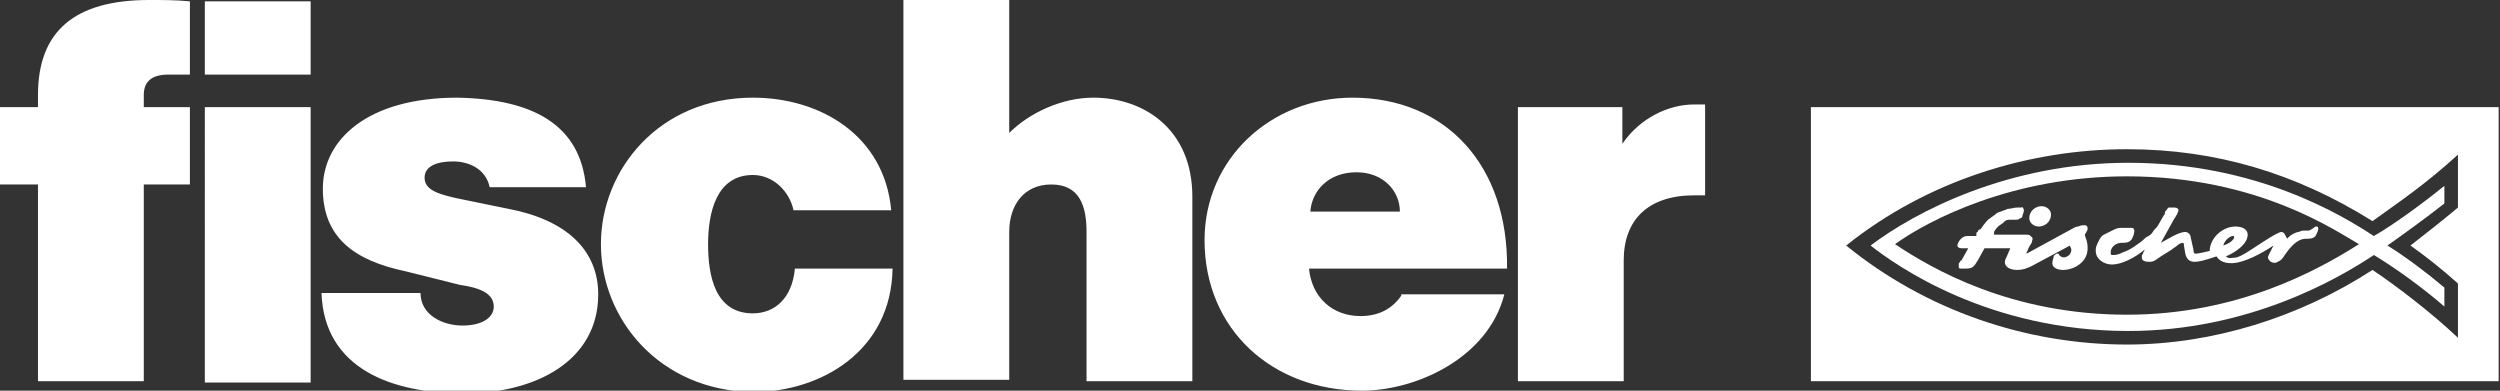
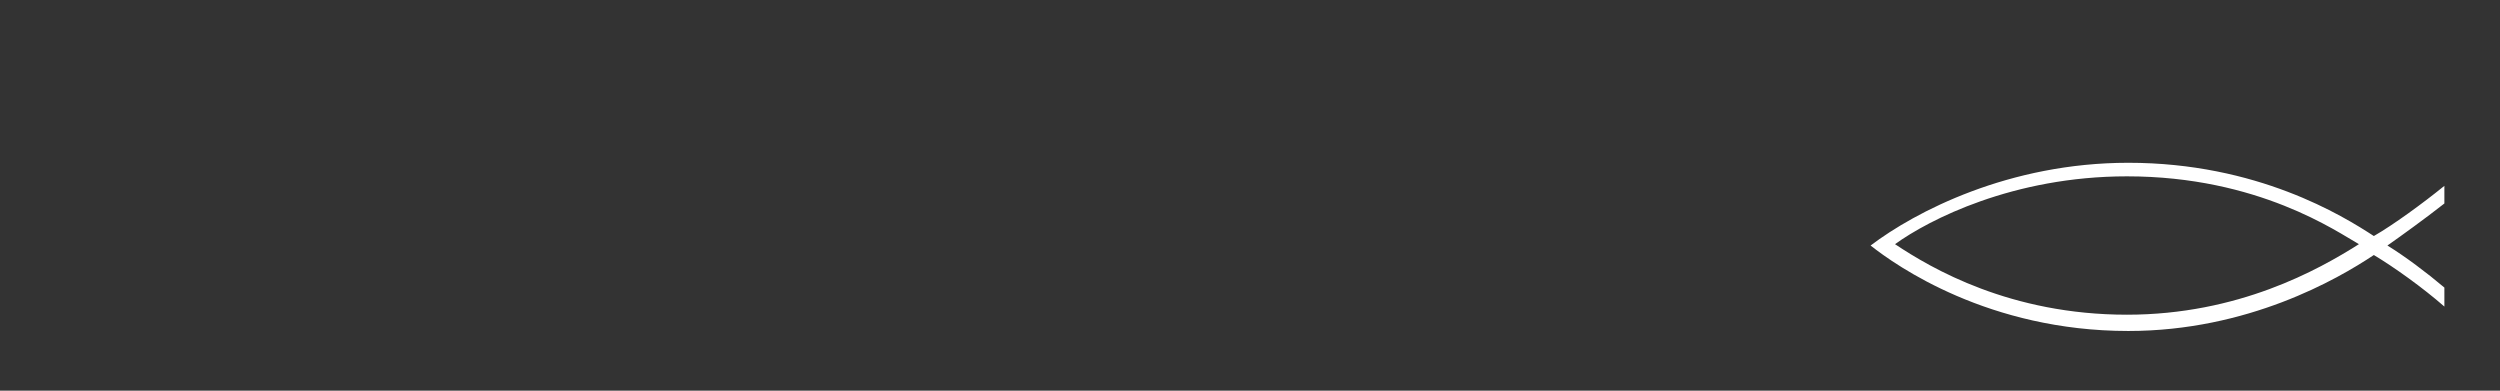
<svg xmlns="http://www.w3.org/2000/svg" version="1.1" id="Logo" x="0px" y="0px" viewBox="0 0 184.3 28.8" style="enable-background:new 0 0 184.3 28.8;" xml:space="preserve">
  <rect x="0" y="0" width="184.3" height="28.8" fill="#333333" stroke="none" />
  <style type="text/css">
	.st0{fill:#FFFFFF;}
</style>
  <g>
-     <path class="st0" d="M133.5,7.9v20.2h50.7V7.9H133.5z M181.2,15.3c-1.3,1.1-2.5,2-3.5,2.8c1,0.7,2.4,1.8,3.5,2.8l0,4   c-1.9-1.8-4.5-3.8-6.3-5c-5.4,3.5-11.8,5.5-18.1,5.5c-7.4,0-14.8-2.5-20.7-7.3c6-4.8,13.5-7.1,20.7-7.1c6.6,0,12.5,1.8,18.1,5.3   c2.1-1.5,4-2.8,6.3-4.9V15.3z" />
    <path class="st0" d="M180.2,21.2c-1.3-1.1-2.9-2.3-4.2-3.1c1-0.7,2.8-2,4.2-3.1l0-1.3c-1.6,1.3-3.8,2.9-5.2,3.7   c-2.3-1.5-8.6-5.4-18.1-5.4c-8.8,0-15.7,3.6-19,6.1c1.9,1.5,8.7,6.3,19,6.3c8.8,0,15.4-3.8,18.1-5.6c1.5,0.9,3.6,2.4,5.2,3.8   L180.2,21.2z M156.8,23.2c-8.6,0-14.4-3.4-17.1-5.2c2.5-1.8,8.7-5,17.1-5c9.7,0,15.5,4.1,17.1,5C170.9,19.9,165,23.2,156.8,23.2z" />
    <g>
-       <path class="st0" d="M149.2,15.5C149.2,15.5,149.2,15.5,149.2,15.5c0,0.2-0.1,0.3-0.1,0.4c0,0.1-0.1,0.2-0.2,0.2    c-0.1,0.1-0.2,0.1-0.3,0.1c0,0,0,0-0.1,0c-0.1,0-0.1,0-0.2,0c-0.1,0-0.1,0-0.2,0c-0.2,0-0.3,0.1-0.4,0.2c-0.1,0.1-0.3,0.2-0.4,0.3    c-0.1,0.1-0.2,0.2-0.3,0.4c0,0,0,0,0,0.1c0,0,0,0.1,0,0.1c0,0,0.1,0,0.1,0c0.1,0,0.2,0,0.2,0c0.1,0,0.2,0,0.3,0c0.1,0,0.3,0,0.4,0    c0.1,0,0.3,0,0.4,0c0.1,0,0.3,0,0.4,0c0.2,0,0.3,0,0.5,0c0,0,0.1,0,0.1,0c0.1,0,0.2,0,0.3,0.1c0,0,0.1,0.1,0.1,0.1    c0.1,0.1,0,0.2,0,0.3c0,0.1-0.1,0.2-0.1,0.2c0,0.1-0.1,0.1-0.1,0.2c-0.1,0.1-0.1,0.3-0.2,0.4c0,0,0,0.1,0,0.1c0,0,3.3-1.8,3.3-1.8    c0.2-0.1,0.3-0.2,0.5-0.2c0.2-0.1,0.4-0.1,0.5-0.1c0.1,0,0.2,0.1,0.2,0.2c0,0.1,0,0.2-0.1,0.3c0,0.1-0.1,0.1-0.1,0.2    c0,0.2,0.2,0.4,0.2,1c0,1.1-1.1,1.6-1.8,1.6c-0.3,0-0.8-0.1-0.8-0.5c0-0.2,0.1-0.4,0.1-0.5c0-0.1,0.1-0.1,0.2-0.2c0,0,0.1,0,0.1,0    c0,0,0.1,0,0.1,0.1c0,0,0.1,0.1,0.1,0.1c0.2,0.1,0.3,0.1,0.5,0c0.2-0.1,0.3-0.3,0.3-0.5c0-0.1-0.1-0.2-0.1-0.3l-2.8,1.5    c-0.4,0.2-0.7,0.3-1.1,0.3c-0.7,0-1.1-0.4-0.8-0.9l0.3-0.7h-1.9l-0.5,0.9c-0.3,0.5-0.4,0.6-0.9,0.6c-0.1,0-0.2,0-0.3,0    c-0.1,0-0.2,0-0.2-0.1c0-0.1,0-0.1,0-0.2c0-0.1,0-0.1,0.1-0.2c0,0,0,0,0,0c0,0,0-0.1,0.1-0.1l0.5-0.9h-0.5c-0.2,0-0.3-0.1-0.3-0.2    c0-0.2,0.3-0.7,0.7-0.7c0,0,0.7,0,0.7,0c0,0,0-0.1,0-0.1c0,0,0,0,0-0.1c0,0,0-0.1,0.1-0.1c0-0.1,0.1-0.2,0.2-0.2    c0.1-0.1,0.2-0.3,0.3-0.4c0.1-0.1,0.2-0.3,0.4-0.4c0.1-0.1,0.3-0.2,0.4-0.3c0.1-0.1,0.3-0.2,0.4-0.2c0.2-0.1,0.3-0.1,0.5-0.2    c0.2,0,0.5-0.1,0.7-0.1c0.1,0,0.2,0,0.3,0C149.1,15.2,149.2,15.4,149.2,15.5z" />
-       <path class="st0" d="M150.5,15.2c0.4,0,0.7,0.3,0.7,0.6c0,0.6-0.5,0.9-0.9,0.9c-0.4,0-0.7-0.3-0.7-0.6    C149.6,15.5,150.1,15.2,150.5,15.2z" />
-       <path class="st0" d="M170.2,17c-0.1,0-0.2,0-0.3,0c-0.1,0-0.3,0-0.4,0.1c0,0,0,0-0.1,0c-0.3,0.1-0.5,0.2-0.7,0.4    c0,0-0.1,0.1-0.1,0.1c-0.1-0.2-0.2-0.5-0.4-0.5c-0.4,0-2.3,1.4-2.9,1.7c-0.2,0.1-0.4,0.2-0.6,0.2c-0.2,0-0.4,0.1-0.6-0.1    c0.7-0.3,1.6-0.9,1.6-1.6c0-0.4-0.4-0.6-0.9-0.6c-1,0-1.9,0.9-1.9,1.8c-0.4,0.1-0.9,0.2-1,0.2c-0.1,0-0.2,0-0.2-0.3l-0.2-0.9    c0-0.2-0.2-0.4-0.4-0.4c-0.3,0-0.7,0.2-0.9,0.3l-0.9,0.5l1-1.8c0.1-0.1,0.1-0.2,0.2-0.3c0-0.1,0.1-0.2,0.1-0.3    c0-0.1-0.1-0.2-0.3-0.2c-0.1,0-0.1,0-0.2,0c-0.1,0-0.1,0-0.2,0c0,0,0,0,0,0c0,0,0,0,0,0c-0.1,0-0.1,0.1-0.2,0.2    c-0.1,0.1-0.1,0.1-0.1,0.2c0,0,0,0,0,0c0,0.1-0.1,0.2-0.1,0.2c-0.1,0.2-0.3,0.5-0.4,0.7c-0.1,0.2-0.3,0.3-0.4,0.5    c-0.1,0.2-0.3,0.3-0.5,0.4c-0.3,0.3-0.6,0.5-0.9,0.7c-0.3,0.2-0.5,0.3-0.8,0.4c-0.2,0.1-0.4,0.2-0.7,0.2c0,0-0.1,0-0.1,0    c-0.1,0-0.1-0.1-0.1-0.2c0-0.4,0.4-0.7,0.8-0.7c0.3,0,0.5,0,0.7-0.2c0.1-0.1,0.1-0.2,0.2-0.4c0-0.1,0.1-0.3,0-0.4    c0-0.1-0.1-0.1-0.2-0.1c-0.2,0-0.3,0-0.5,0c-0.1,0-0.2,0-0.3,0c-0.2,0-0.4,0.1-0.6,0.2c-0.2,0.1-0.4,0.2-0.6,0.3    c-0.2,0.1-0.3,0.3-0.4,0.5c-0.1,0.2-0.2,0.4-0.2,0.6c0,0,0,0.1,0,0.1c0,0.6,0.6,1,1.2,1c0.7,0,1.7-0.5,2.4-1.1    c0,0.1-0.1,0.2-0.1,0.2c0,0.1,0,0.1-0.1,0.2c0,0.1,0,0.1,0,0.2c0,0.3,0.4,0.3,0.6,0.3c0.3,0,0.5-0.2,0.8-0.4    c0.3-0.2,0.5-0.3,0.8-0.5c0.1-0.1,0.3-0.2,0.4-0.3c0.1-0.1,0.3-0.2,0.4-0.2c0.1,0,0.1,0.1,0.1,0.2l0.1,0.6    c0.1,0.4,0.3,0.6,0.7,0.6c0.3,0,0.7-0.1,1.6-0.4c0.2,0.3,0.5,0.5,1.1,0.5c0.9,0,2.2-0.7,3.1-1.3l-0.3,0.6    c-0.1,0.2-0.1,0.2-0.1,0.3c0,0.1,0.1,0.2,0.2,0.3c0.2,0.1,0.4,0.1,0.5,0c0.3-0.1,0.4-0.3,0.6-0.6c0.3-0.4,0.8-1.1,1.5-1.1    c0.3,0,0.5,0,0.7-0.2c0.1-0.2,0.2-0.4,0.2-0.5c0-0.1,0-0.2-0.1-0.2c0,0-0.1,0-0.1,0C170.3,17,170.2,17,170.2,17z M163.9,18.1    c0.1-0.4,0.5-0.7,0.7-0.7c0.1,0,0.1,0,0.1,0.1C164.7,17.6,164.5,17.9,163.9,18.1z" />
-     </g>
+       </g>
  </g>
-   <path class="st0" d="M14,0.1v5.4h-1.6c-1.2,0-1.8,0.5-1.8,1.5v0.9H14v5.7h-3.4v14.5H2.8V13.6H0V7.9h2.8V7c0-4.7,2.7-7,8.2-7  C12,0,13,0,14,0.1z M15.1,28.2h7.8V7.9h-7.8V28.2z M22.9,5.5V0.1h-7.8v5.4H22.9z M74.4,0.1v9.7c1.5-1.5,3.9-2.6,6.2-2.6  c3.7,0,7.3,2.3,7.3,7.3v13.6h-7.8v-11c0-1.9-0.5-3.5-2.6-3.5c-2,0-3.1,1.5-3.1,3.5v10.9h-7.8v-28H74.4z M43.2,13.8h-7.1  c-0.3-1.4-1.6-1.9-2.7-1.9c-1.1,0-2.1,0.3-2.1,1.2c0,0.9,1,1.2,2.3,1.5l3.9,0.8c4.2,0.8,6.6,3,6.6,6.3c0,4.9-4.6,7.3-9.9,7.3  c-5.3,0-10.3-1.8-10.5-7.4h7.3c0,1.6,1.6,2.4,3.1,2.4c1.3,0,2.3-0.5,2.3-1.4c0-1-1.1-1.4-2.5-1.6L29.9,20c-3.8-0.8-6.1-2.5-6.1-6.1  s3.3-6.7,9.9-6.7C39.3,7.3,42.8,9.2,43.2,13.8z M103.3,21.8c-0.7,1-1.7,1.5-3,1.5c-2.1,0-3.6-1.4-3.8-3.5h14.6  c0.1-7.6-4.5-12.6-11.4-12.6c-6,0-10.9,4.5-10.9,10.5c0,6.6,5,11.1,11.6,11.1c4,0,9.3-2.4,10.5-7.1H103.3z M100,12.7  c2,0,3.2,1.4,3.2,2.9h-6.6C96.7,14.1,97.9,12.7,100,12.7z M44.3,18c0-5.5,4.3-10.8,11.2-10.8c5,0,9.7,2.8,10.2,8.3h-7.2  c-0.3-1.4-1.5-2.6-3-2.6c-2.7,0-3.3,2.8-3.3,5.1s0.5,5.1,3.3,5.1c1.6,0,2.9-1.1,3.1-3.3h7.2c-0.1,6.1-5.3,9.1-10.3,9.1  C48.6,28.8,44.3,23.5,44.3,18z M125.7,14.4V7.7c-0.4,0-0.6,0-0.8,0c-1.9,0-4,1-5.3,2.9V7.9h-7.7v20.2h7.8v-8.9c0-3,1.8-4.8,5.2-4.8  C125.1,14.4,125.3,14.4,125.7,14.4z" />
</svg>